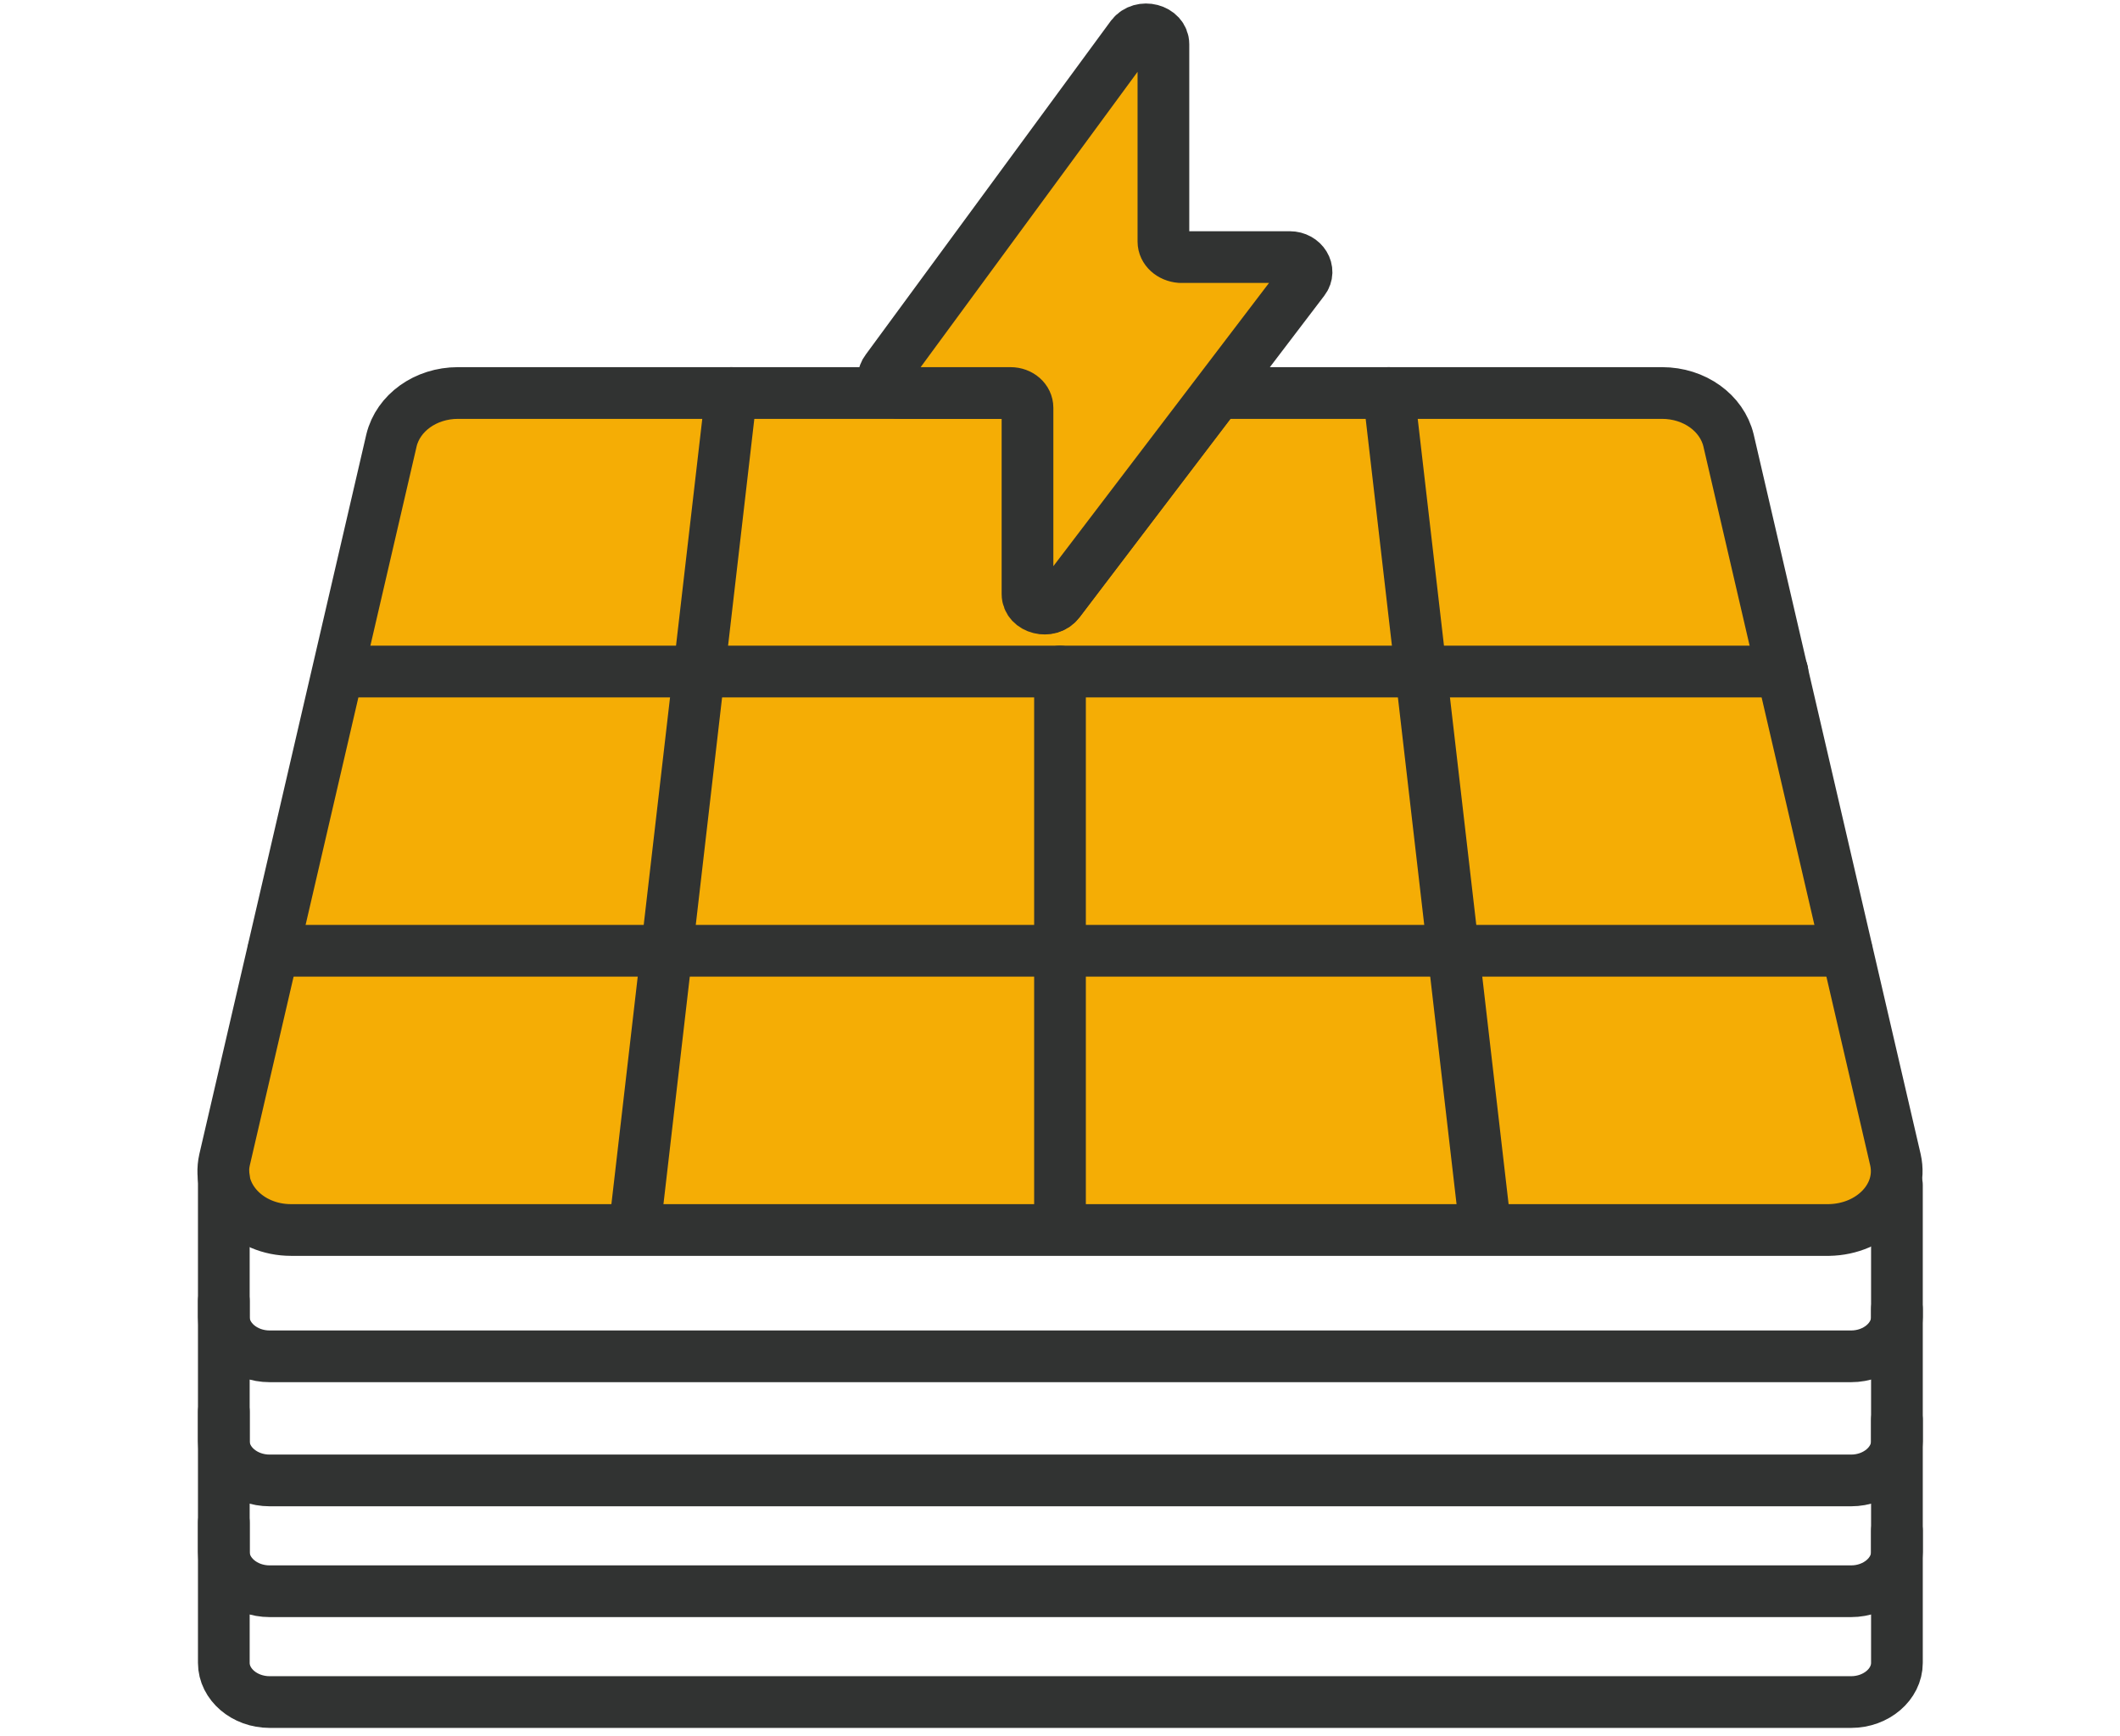
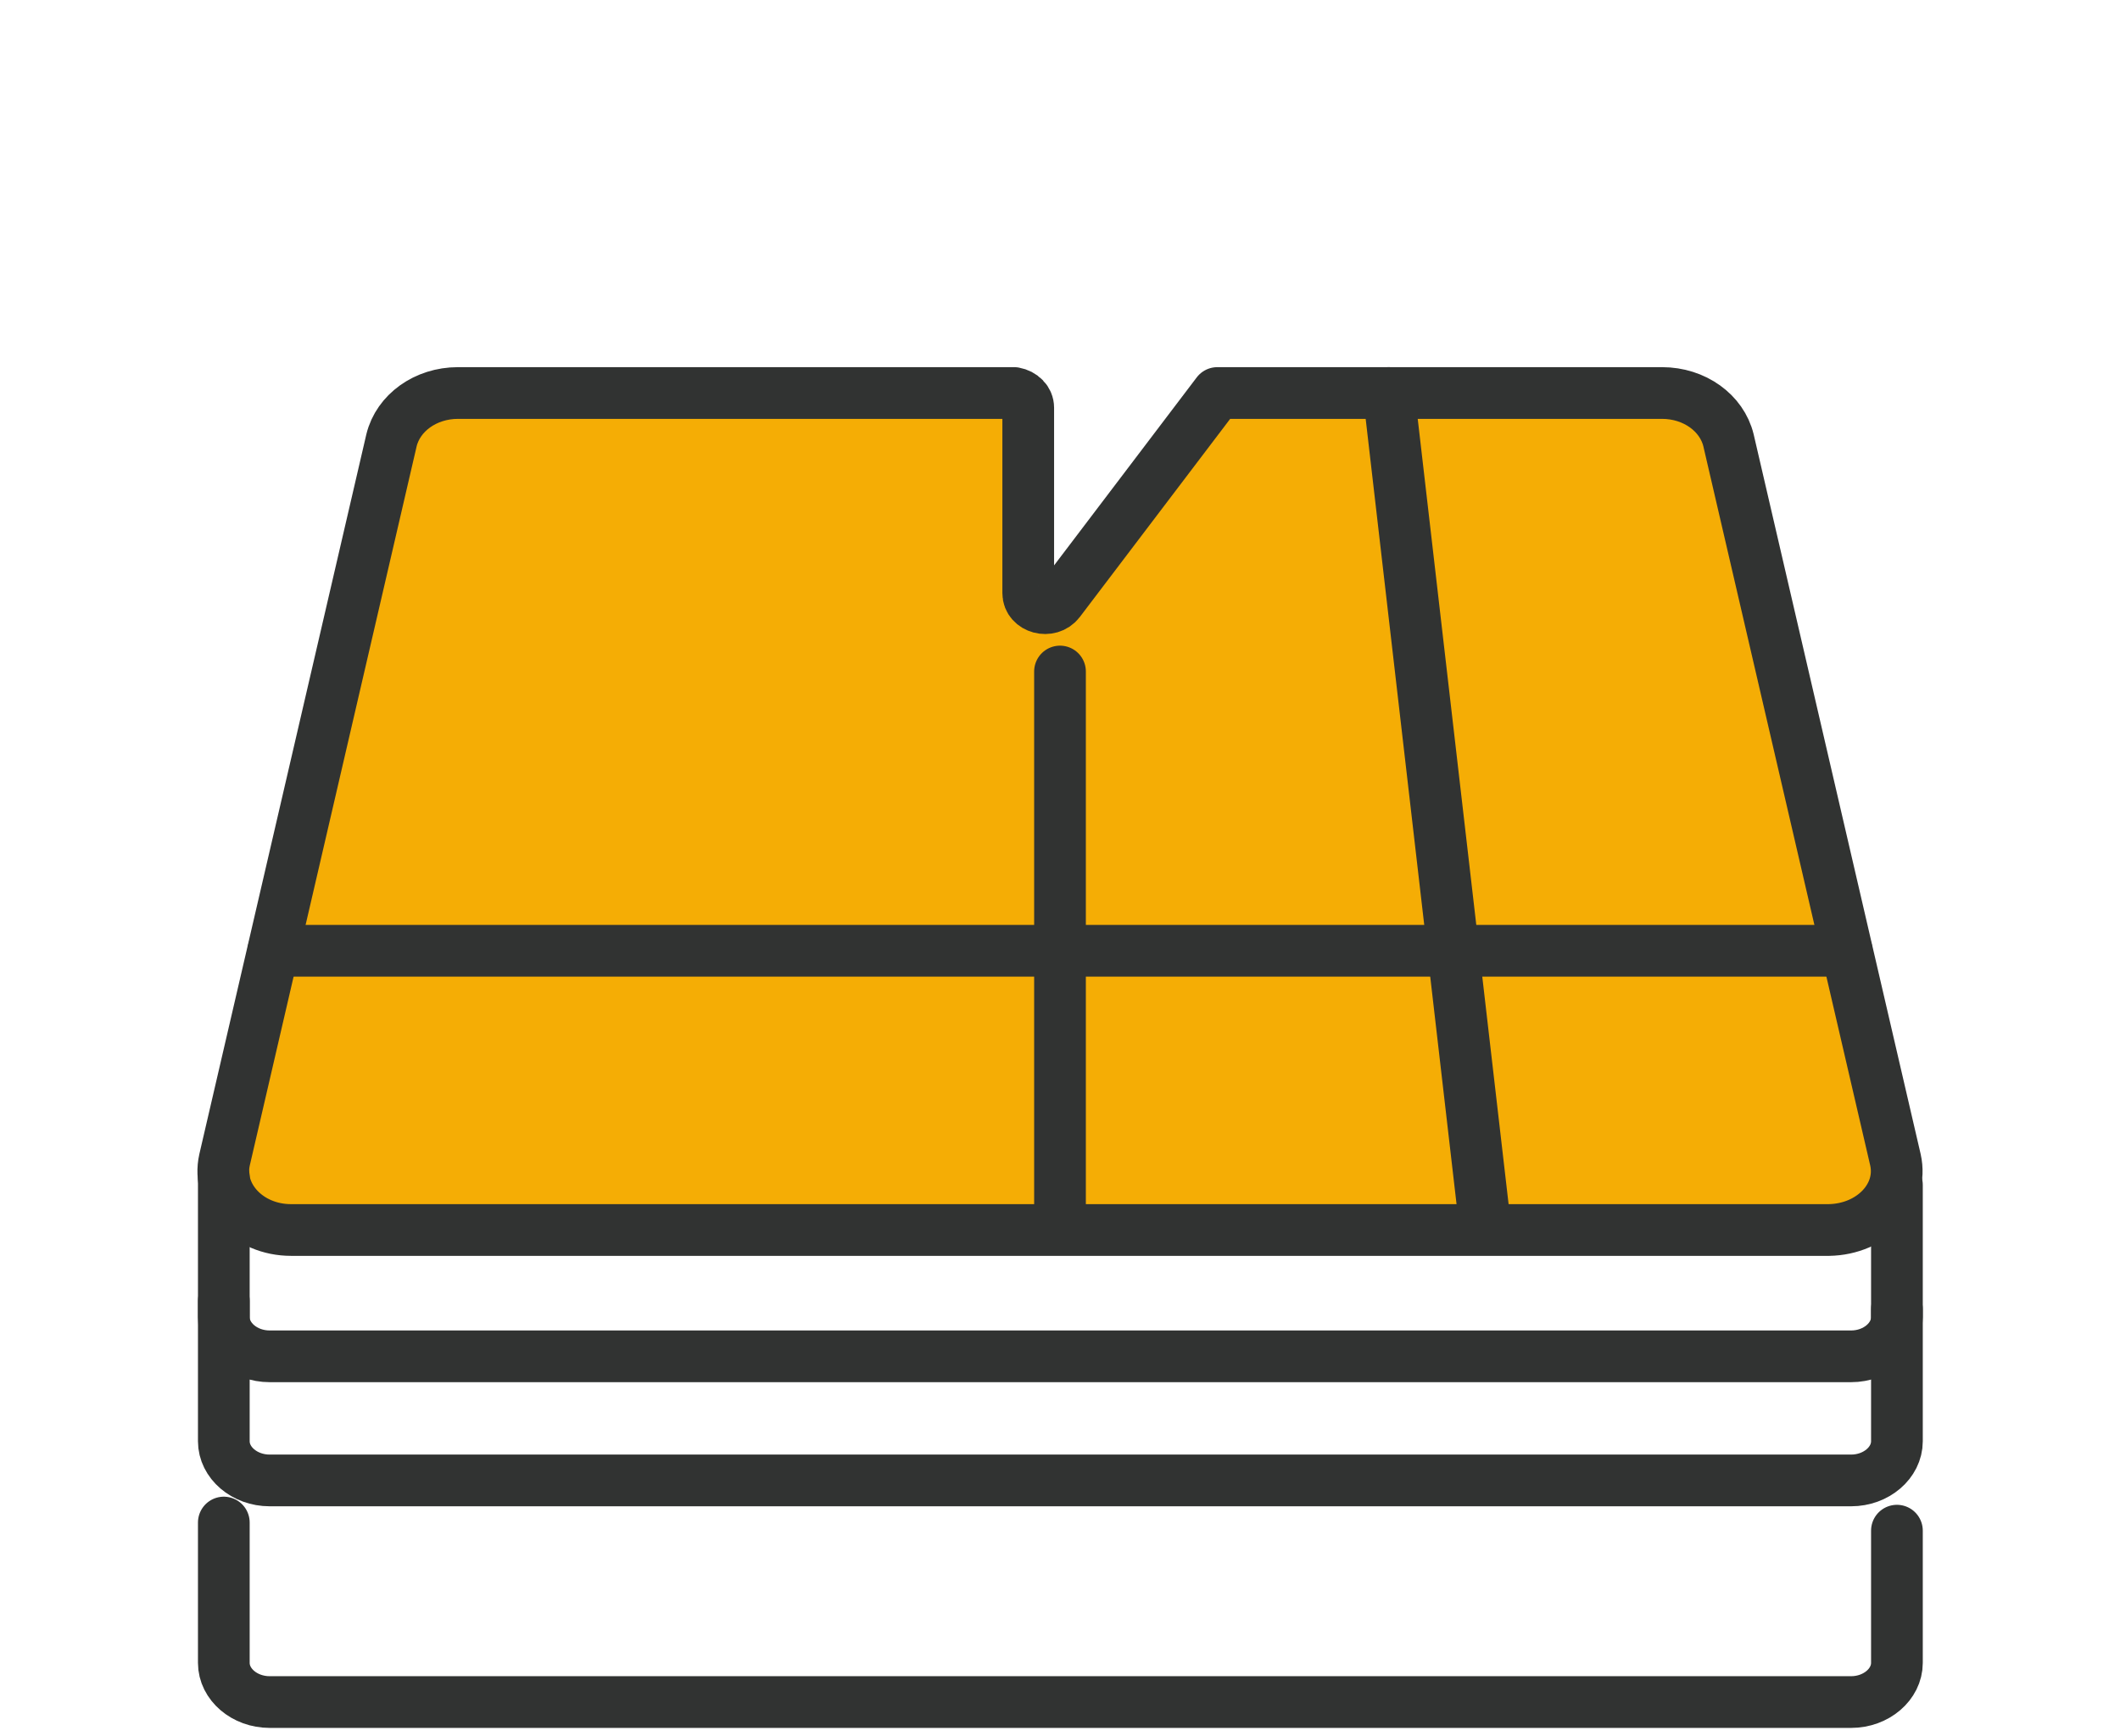
<svg xmlns="http://www.w3.org/2000/svg" version="1.1" id="Layer_1" x="0px" y="0px" viewBox="0 0 287 235" overflow="visible" xml:space="preserve">
  <g>
    <g>
      <path fill="#F5AD05" stroke="#313332" stroke-width="7" stroke-linecap="round" stroke-linejoin="round" stroke-miterlimit="10" d="    M256.6,157L234,59.6c-0.9-3.7-4.6-6.4-9-6.4h-60.2l-21.4,28.2c-1.3,1.7-4.2,0.9-4.2-1.1V55.2c0-1-0.8-1.8-1.9-2H62    c-4.4,0-8.1,2.7-9,6.4L30.4,157c-1.1,4.9,3.2,9.5,9,9.5h208.2C253.4,166.4,257.7,161.9,256.6,157z" />
      <g>
-         <line fill="none" stroke="#313332" stroke-width="7" stroke-linecap="round" stroke-linejoin="round" stroke-miterlimit="10" x1="46.7" y1="90.9" x2="241.3" y2="90.9" />
        <line fill="none" stroke="#313332" stroke-width="7" stroke-linecap="round" stroke-linejoin="round" stroke-miterlimit="10" x1="37" y1="128.7" x2="250" y2="128.7" />
        <g>
-           <line fill="none" stroke="#313332" stroke-width="7" stroke-linecap="round" stroke-linejoin="round" stroke-miterlimit="10" x1="99" y1="53.2" x2="85.9" y2="166.4" />
          <line fill="none" stroke="#313332" stroke-width="7" stroke-linecap="round" stroke-linejoin="round" stroke-miterlimit="10" x1="143.5" y1="90.9" x2="143.5" y2="166.4" />
          <line fill="none" stroke="#313332" stroke-width="7" stroke-linecap="round" stroke-linejoin="round" stroke-miterlimit="10" x1="188" y1="53.2" x2="201.1" y2="166.4" />
        </g>
      </g>
      <g>
-         <path fill="#F5AD05" stroke="#313332" stroke-width="7" stroke-linecap="round" stroke-linejoin="round" stroke-miterlimit="10" d="     M157.5,32.7V6c0-2-3-2.8-4.3-1.1L120,50.1c-1,1.3,0.1,3.1,1.9,3.1h14.9c1.3,0,2.3,0.9,2.3,2v25.2c0,2,3,2.7,4.2,1.1l33.2-43.6     c1-1.3-0.1-3.1-1.9-3.1h-14.8C158.5,34.7,157.5,33.8,157.5,32.7z" />
-       </g>
+         </g>
      <path fill="none" stroke="#313332" stroke-width="7" stroke-linecap="round" stroke-linejoin="round" stroke-miterlimit="10" d="    M30.3,159.3v19c0,2.9,2.8,5.3,6.2,5.3h214.1c3.4,0,6.2-2.4,6.2-5.3v-17.9" />
    </g>
    <path fill="none" stroke="#313332" stroke-width="7" stroke-linecap="round" stroke-linejoin="round" stroke-miterlimit="10" d="   M30.3,176.1v19c0,2.9,2.8,5.3,6.2,5.3h214.1c3.4,0,6.2-2.4,6.2-5.3v-17.9" />
-     <path fill="none" stroke="#313332" stroke-width="7" stroke-linecap="round" stroke-linejoin="round" stroke-miterlimit="10" d="   M30.3,191.1v19c0,2.9,2.8,5.3,6.2,5.3h214.1c3.4,0,6.2-2.4,6.2-5.3v-17.9" />
    <path fill="none" stroke="#313332" stroke-width="7" stroke-linecap="round" stroke-linejoin="round" stroke-miterlimit="10" d="   M30.3,206.1v19c0,2.9,2.8,5.3,6.2,5.3h214.1c3.4,0,6.2-2.4,6.2-5.3v-17.9" />
  </g>
</svg>